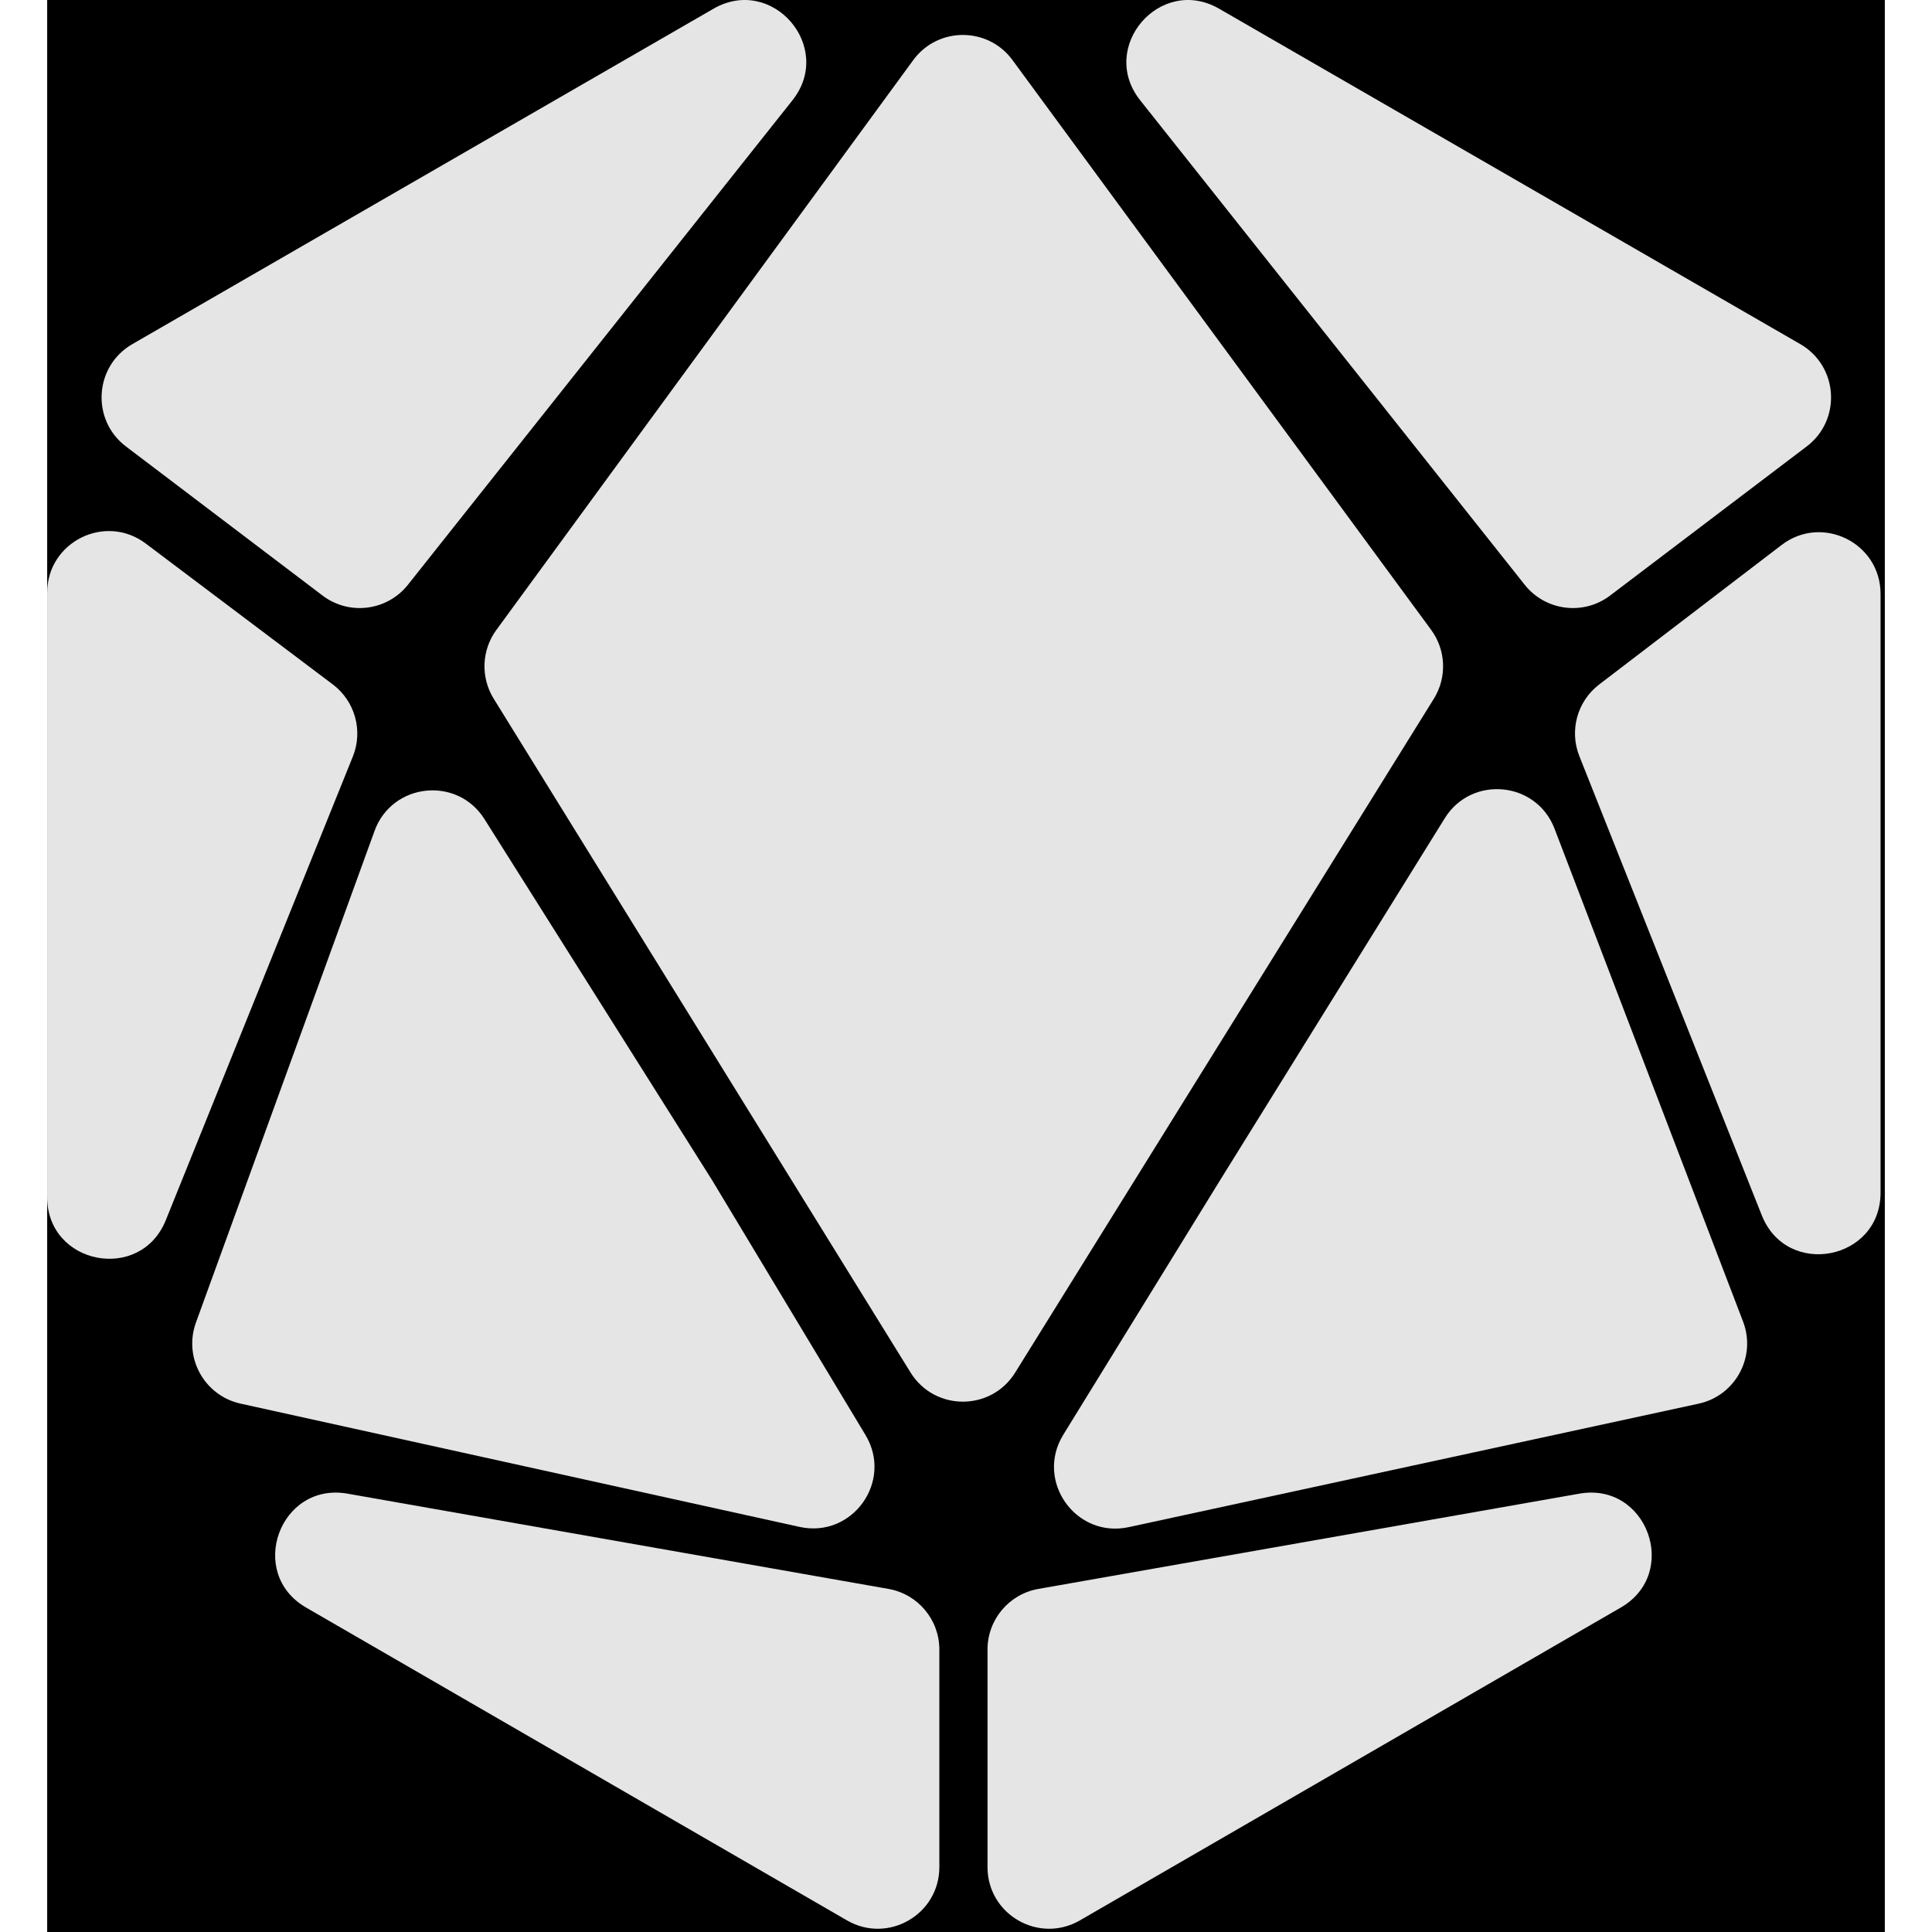
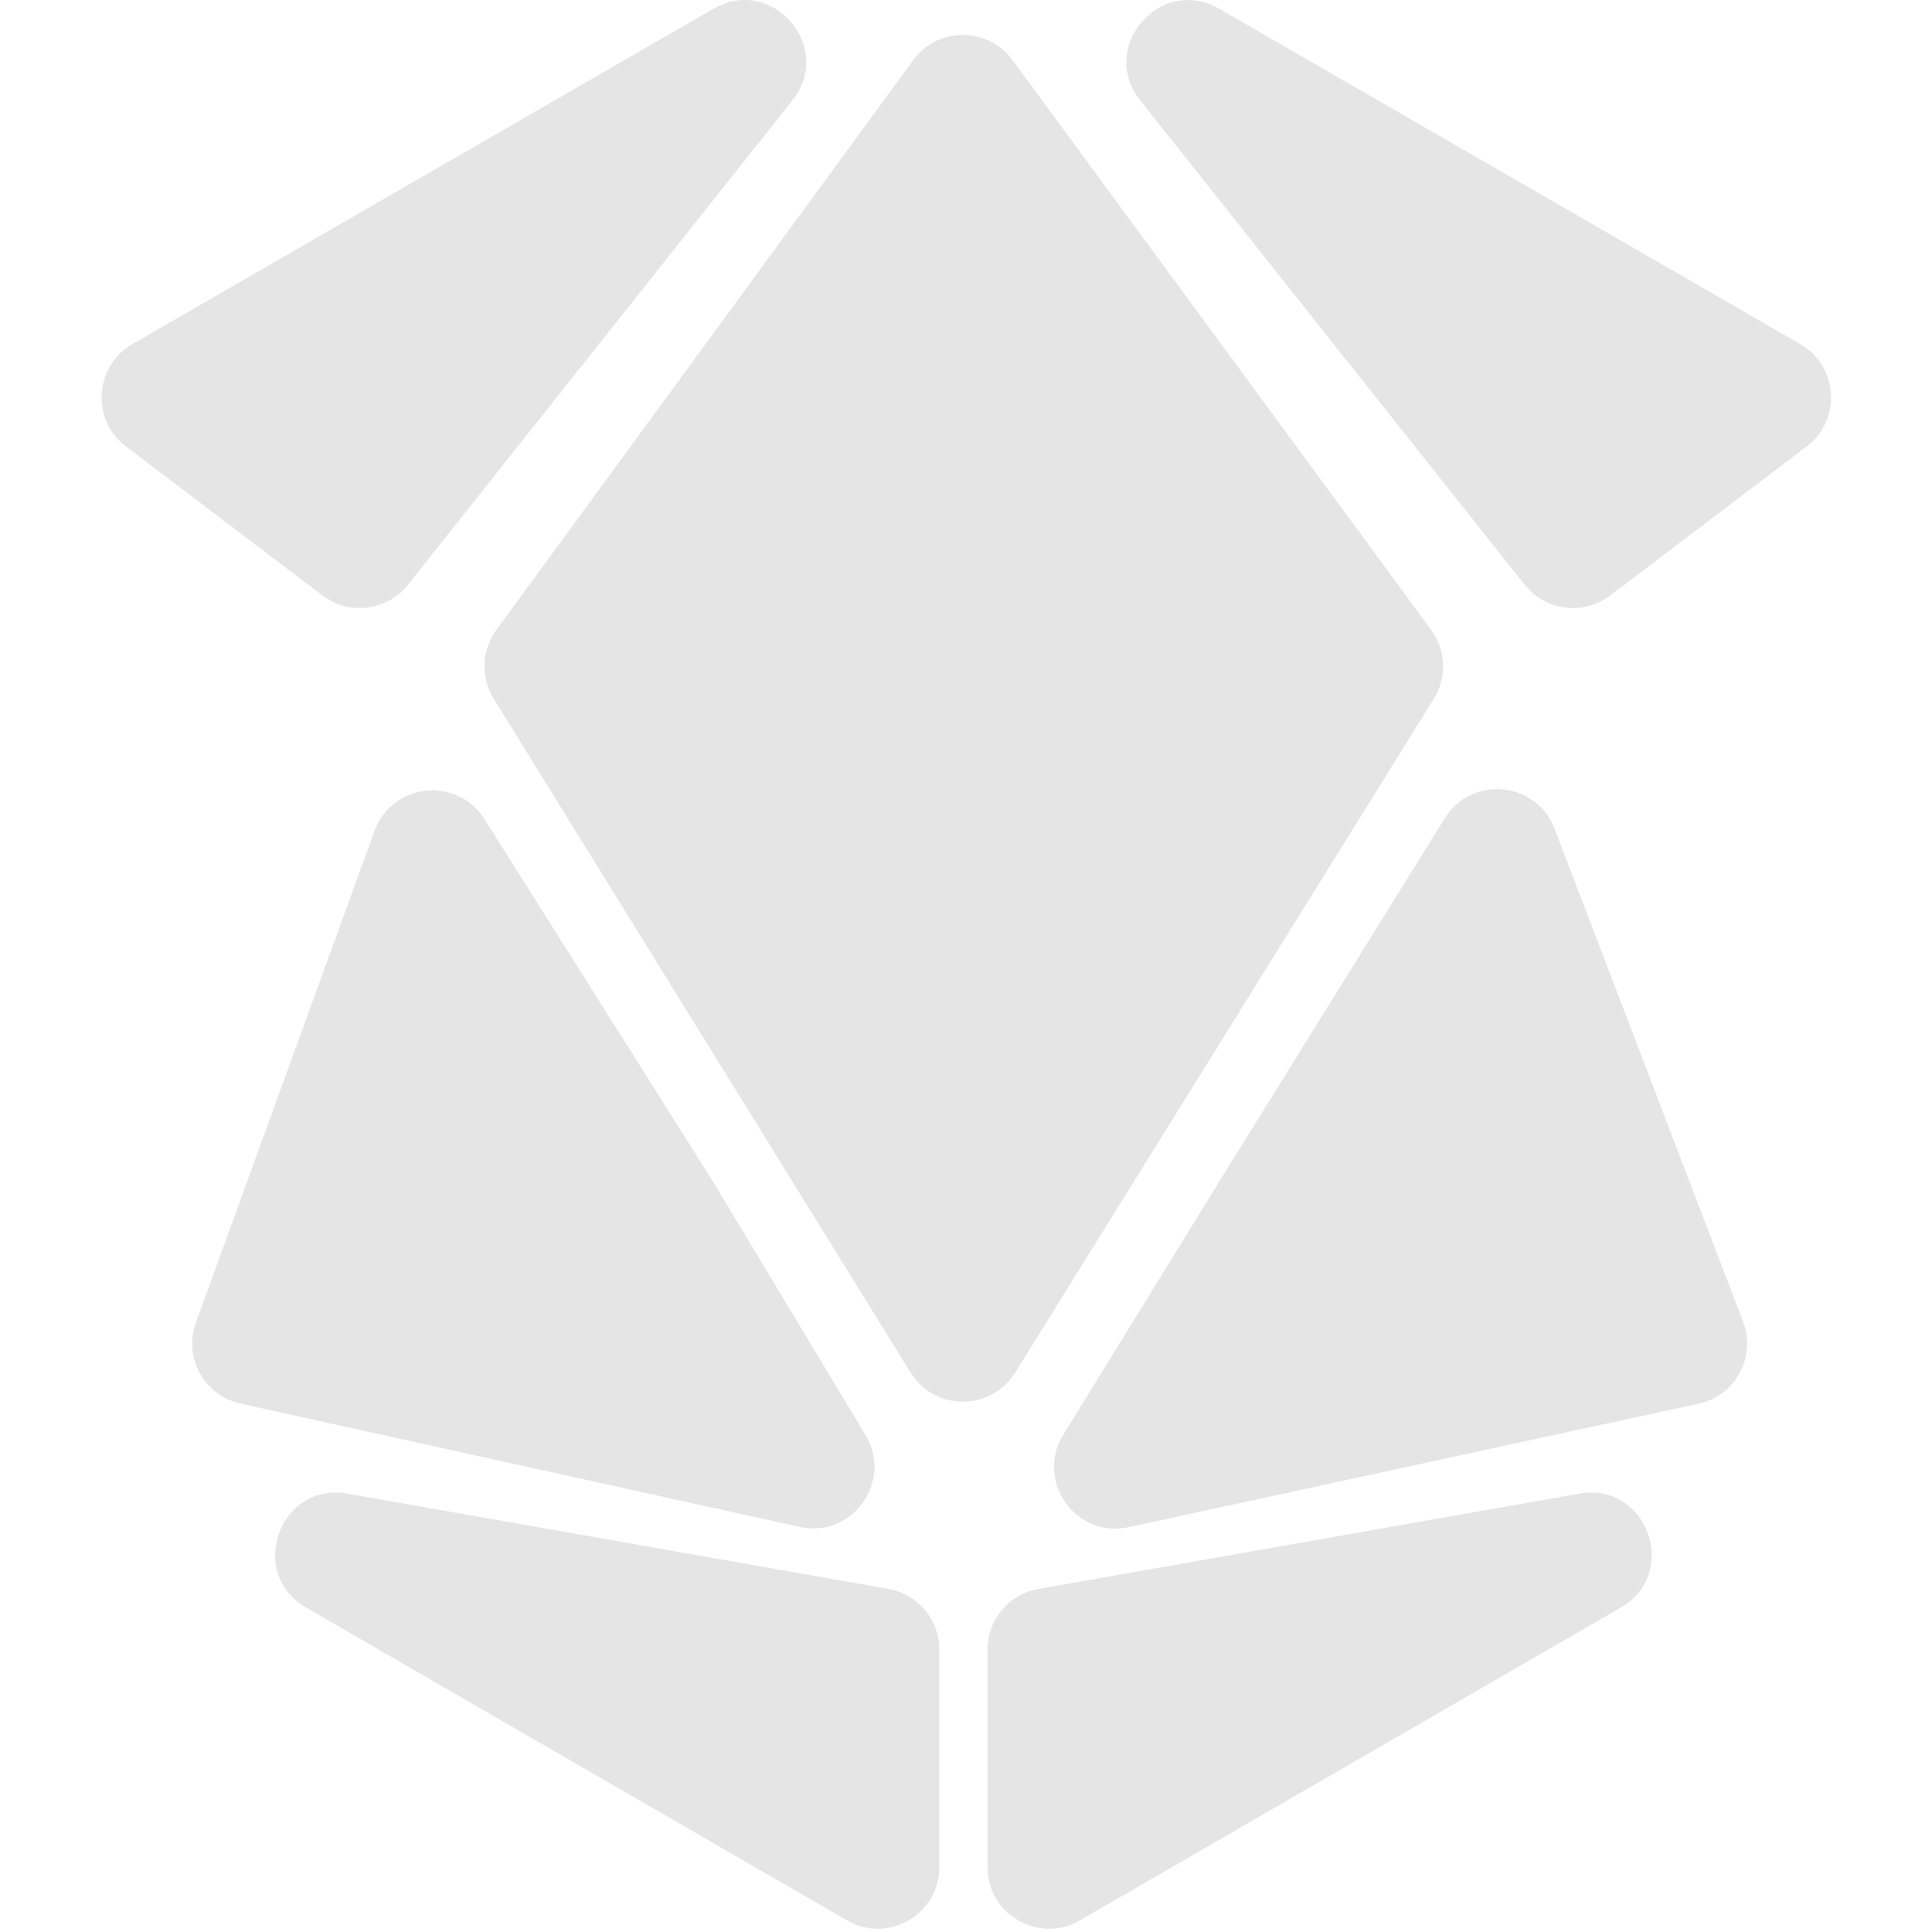
<svg xmlns="http://www.w3.org/2000/svg" width="32" height="32" viewBox="0 0 409 430" fill="none">
-   <rect width="409" height="430" fill="black" />
  <path d="M198.569 367.13C198.569 360.482 193.795 354.793 187.247 353.64L66.859 332.441C51.774 329.785 44.367 350.119 57.625 357.788L178.014 427.418C187.145 432.7 198.569 426.11 198.569 415.561V367.13Z" fill="#E5E5E5" />
-   <path d="M21.938 120.976C12.911 114.178 0 120.617 0 131.917L0 266.451C0 281.51 20.766 285.541 26.4 271.576L68.029 168.393C70.348 162.645 68.518 156.056 63.567 152.327L21.938 120.976Z" fill="#E5E5E5" />
  <path d="M61.285 132.548C67.219 137.049 75.661 135.983 80.29 130.15L165.872 22.322C175.268 10.485 161.386 -5.61 148.297 1.944L18.959 76.587C10.475 81.483 9.723 93.444 17.529 99.364L61.285 132.548Z" fill="#E5E5E5" />
  <path d="M347.856 132.549C341.922 137.049 333.48 135.983 328.85 130.15L243.268 22.323C233.873 10.485 247.755 -5.61 260.844 1.944L390.182 76.587C398.666 81.483 399.418 93.444 391.612 99.364L347.856 132.549Z" fill="#E5E5E5" />
  <path d="M240.719 339.891C228.92 342.448 219.824 329.598 226.156 319.32L261.036 262.701L311.059 182.112C317.033 172.488 331.443 173.862 335.49 184.443L377.446 294.132C380.444 301.969 375.754 310.635 367.553 312.412L240.719 339.891Z" fill="#E5E5E5" />
  <path d="M99.971 140.208C96.677 144.71 96.443 150.759 99.377 155.502L192.157 305.473C197.505 314.118 210.075 314.13 215.44 305.496L308.622 155.527C311.577 150.772 311.341 144.698 308.026 140.187L214.842 13.367C209.361 5.908 198.214 5.92 192.749 13.39L99.971 140.208Z" fill="#E5E5E5" />
  <path d="M167.45 339.838C179.196 342.428 188.338 329.704 182.135 319.398L148.009 262.701L97.325 182.304C91.251 172.668 76.754 174.225 72.864 184.931L33.114 294.346C30.287 302.126 34.954 310.617 43.038 312.399L167.45 339.838Z" fill="#E5E5E5" />
-   <path d="M386.031 121.291C395.044 114.399 408.049 120.826 408.049 132.172V265.443C408.049 280.542 387.198 284.533 381.622 270.501L341.01 168.287C338.745 162.586 340.546 156.074 345.419 152.348L386.031 121.291Z" fill="#E5E5E5" />
  <path d="M209.289 367.13C209.289 360.482 214.063 354.793 220.611 353.64L340.999 332.441C356.084 329.785 363.491 350.119 350.232 357.788L229.844 427.418C220.712 432.7 209.289 426.11 209.289 415.561V367.13Z" fill="#E5E5E5" />
</svg>